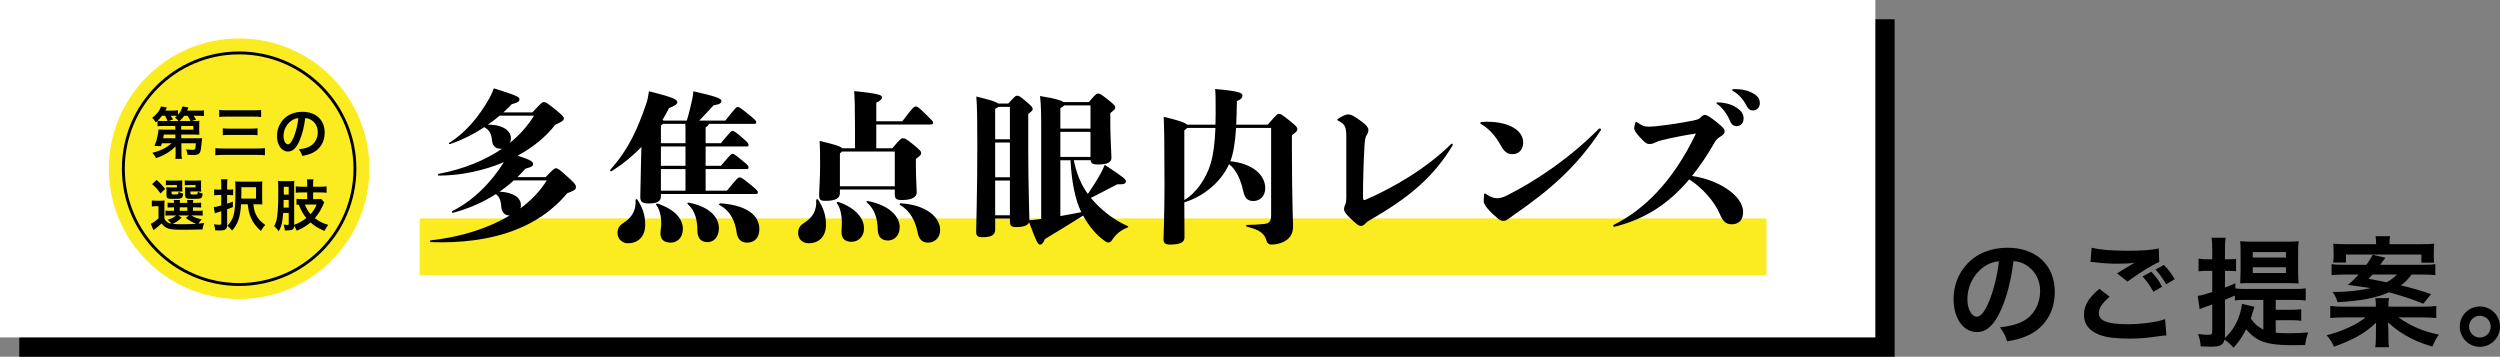
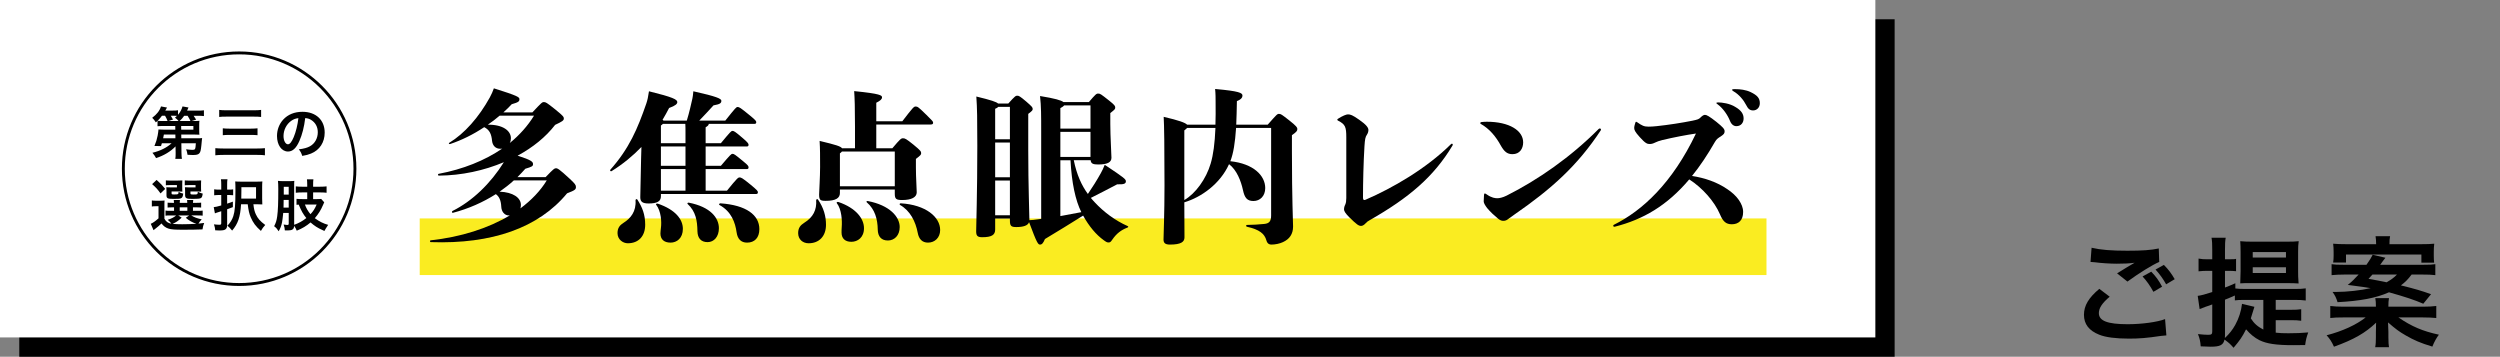
<svg xmlns="http://www.w3.org/2000/svg" id="b" data-name="レイヤー 2" viewBox="0 0 671.68 95.837">
  <rect x="0" y="0" width="671.68" height="95.837" fill="#808080" stroke="none" />
  <defs>
    <style>
      .d {
        fill: #000;
      }

      .d, .e, .f {
        stroke-width: 0px;
      }

      .g {
        fill: none;
        stroke: #000;
        stroke-miterlimit: 10;
        stroke-width: .778px;
      }

      .e {
        fill: #fff;
      }

      .f {
        fill: #faec21;
      }
    </style>
  </defs>
  <g id="c" data-name="レイヤー 2">
    <g>
      <rect class="d" x="5.18" y="5.18" width="503.856" height="90.657" />
      <rect class="e" width="503.856" height="90.657" />
      <g>
-         <path class="d" d="M537.632,83.202c-1.824,4.128-3.872,6.016-6.496,6.016-3.647,0-6.271-3.712-6.271-8.863,0-3.52,1.248-6.815,3.521-9.311,2.688-2.944,6.463-4.48,11.007-4.48,7.68,0,12.671,4.672,12.671,11.871,0,5.536-2.88,9.951-7.775,11.935-1.536.64-2.783.96-5.023,1.344-.544-1.696-.928-2.4-1.952-3.744,2.944-.384,4.864-.896,6.368-1.76,2.783-1.536,4.447-4.576,4.447-7.999,0-3.072-1.376-5.568-3.936-7.104-.992-.576-1.824-.832-3.231-.96-.608,5.024-1.729,9.439-3.328,13.055ZM532.928,71.747c-2.688,1.92-4.352,5.216-4.352,8.639,0,2.624,1.12,4.704,2.528,4.704,1.056,0,2.144-1.344,3.296-4.096,1.216-2.88,2.271-7.199,2.655-10.815-1.664.192-2.815.64-4.128,1.568Z" />
        <path class="d" d="M566.816,79.715c-2.017,1.696-2.912,3.04-2.912,4.416,0,2.08,2.336,2.976,7.743,2.976,3.808,0,8-.576,10.048-1.376l.352,4.384c-.544.032-.736.064-1.408.128-3.839.576-5.888.736-8.639.736-3.488,0-6.304-.352-8-1.056-2.752-1.088-4.096-2.848-4.096-5.344,0-2.464,1.248-4.576,4.128-6.976l2.784,2.112ZM561.952,66.564c2.464.576,5.312.8,9.6.8,4.063,0,6.336-.16,8.447-.608l.128,3.616c-1.92.832-5.376,2.976-8.543,5.28l-2.784-2.208c1.664-1.056,3.231-1.984,4.704-2.848-1.408.192-2.784.256-4.8.256-1.632,0-4.288-.16-5.855-.384-.641-.064-.736-.064-1.185-.096l.288-3.808ZM577.983,72.995c1.279,1.344,1.983,2.272,2.912,4.031l-2.336,1.376c-.864-1.6-1.792-2.912-2.912-4.128l2.336-1.28ZM581.983,76.387c-.801-1.44-1.729-2.72-2.849-3.968l2.24-1.248c1.248,1.248,2.08,2.4,2.912,3.84l-2.304,1.376Z" />
        <path class="d" d="M611.423,89.378c1.088.128,2.016.16,3.424.16,1.983,0,3.615-.064,5.312-.224-.48,1.312-.64,2.016-.832,3.392-1.088.032-2.304.032-3.231.032-4.576,0-7.104-.384-9.056-1.344-1.28-.64-2.496-1.632-3.584-2.912-1.088,2.144-1.664,2.944-3.359,4.959-.992-1.12-1.12-1.216-2.432-2.208-.32,1.472-1.185,1.92-3.744,1.92-.704,0-1.504-.032-2.655-.096-.097-1.344-.257-2.08-.736-3.296,1.248.128,1.952.192,2.72.192.928,0,1.12-.16,1.12-.96v-7.199c-.736.288-1.12.416-1.729.608-.768.288-1.216.448-1.663.64l-.513-3.552c.864-.096,2.048-.416,3.904-1.024v-5.696h-1.376c-.736,0-1.44.032-2.304.128v-3.424c.832.16,1.439.192,2.367.192h1.312v-2.528c0-1.6-.032-2.304-.192-3.264h3.808c-.16.928-.191,1.664-.191,3.232v2.56h1.056q1.312-.032,1.376-.032c.032,0,.128-.032.288-.032.063-.032.128-.032.256-.064v3.328c-.672-.064-1.152-.096-1.888-.096h-1.088v4.48c1.184-.448,1.504-.576,2.783-1.152v1.408c.736.096,1.536.128,2.656.128h13.311c1.312,0,2.08-.032,2.944-.16v3.264c-.896-.128-1.729-.16-2.944-.16h-5.119v2.656h4c1.312,0,2.079-.032,2.848-.16v3.104c-.864-.128-1.536-.16-2.848-.16h-4v3.36ZM605.696,82.434c-.096.256-.225.64-.576,1.856-.128.416-.224.704-.384,1.248.864,1.376,1.823,2.208,3.359,3.008v-7.968h-5.184c-1.12,0-1.76.032-2.464.128v-1.312c-1.088.48-1.439.64-2.655,1.12v9.503c0,.288,0,.448-.032.8,1.248-1.184,2.016-2.144,2.784-3.52.96-1.728,1.6-3.712,1.823-5.664l3.328.8ZM604.576,76.067c-1.28,0-1.792,0-2.688.064.031-.48.063-1.568.096-3.264v-5.056c0-1.248-.032-2.208-.096-3.008.96.096,1.888.128,3.104.128h9.535c1.312,0,2.144-.032,3.072-.128-.128.768-.16,1.664-.16,2.88v5.28c0,1.184,0,1.28.128,3.2-.832-.064-1.856-.096-3.168-.096h-9.823ZM605.247,69.187h8.928v-1.472h-8.928v1.472ZM605.247,73.347h8.928v-1.536h-8.928v1.536Z" />
        <path class="d" d="M650.911,82.402c1.568,0,2.592-.064,3.648-.192v3.232c-1.024-.096-2.048-.16-3.648-.16h-6.527c3.616,2.464,6.496,3.68,10.88,4.64-.641.832-1.216,1.856-1.761,3.2-3.264-.992-4.863-1.696-7.103-2.976-1.792-1.024-2.816-1.792-4.8-3.52.031.928.096,2.112.096,2.528v1.44c0,1.28.064,2.24.16,2.688h-3.712c.16-.8.192-1.472.192-2.688v-1.408c0-.384,0-.512.031-1.024v-.8c0-.192,0-.32.032-.672-2.88,2.752-5.983,4.544-11.327,6.464-.607-1.344-1.12-2.144-1.983-3.072,4.224-1.088,7.999-2.816,10.495-4.8h-5.888c-1.632,0-2.56.032-3.616.16v-3.232c1.057.128,2.08.192,3.552.192h8.704v-.224c0-.832-.032-1.344-.16-2.08h3.68c-.128.736-.16,1.184-.16,2.08v.224h9.215ZM647.935,73.763c-1.023,1.344-1.695,2.016-2.88,2.912,3.904.96,5.6,1.472,8.096,2.368l-2.08,2.56c-2.464-1.056-4.896-1.856-9.215-3.072-3.456,1.536-7.68,2.336-13.823,2.656-.352-1.152-.672-1.824-1.344-2.752h.992c2.88,0,6.623-.416,9.247-1.024-1.152-.192-1.728-.288-6.144-.864,1.184-.96,1.728-1.504,2.912-2.784h-3.744c-1.408,0-2.464.064-3.52.16v-2.944c.768.128,1.536.16,3.231.16h6.144c.864-1.216,1.344-2.016,1.664-2.688l3.424.8q-.225.256-.64.832c-.032.064-.192.288-.416.576-.064.128-.192.288-.353.48h11.552c1.791,0,2.304-.032,3.264-.16v2.944c-.992-.128-1.984-.16-3.521-.16h-2.848ZM638.4,65.604c0-.992-.063-1.44-.16-2.144h3.904c-.128.64-.16,1.152-.16,2.144h8.575c1.568,0,2.399-.032,3.456-.128-.097.736-.128,1.28-.128,2.272v.928c0,.768.031,1.344.096,1.888h-3.424v-2.176h-20.255v2.144h-3.455c.096-.608.128-1.12.128-1.792v-1.024c0-.864-.032-1.44-.128-2.24,1.12.096,2.111.128,3.52.128h8.031ZM637.408,73.763c-.352.416-.544.608-1.056,1.152,2.368.416,2.88.512,4.863.928,1.217-.704,1.952-1.216,2.784-2.08h-6.592Z" />
-         <path class="d" d="M671.68,87.746c0,3.008-2.432,5.44-5.407,5.44s-5.408-2.432-5.408-5.44c0-2.976,2.433-5.407,5.408-5.407,3.008,0,5.407,2.432,5.407,5.407ZM663.361,87.746c0,1.632,1.312,2.944,2.912,2.944,1.6,0,2.911-1.312,2.911-2.944,0-1.6-1.312-2.912-2.911-2.912-1.601,0-2.912,1.312-2.912,2.912Z" />
      </g>
      <g>
        <rect class="f" x="112.764" y="58.687" width="361.841" height="15.212" />
        <g>
          <path class="d" d="M146.597,47.583c2.2-2.289,2.376-2.376,2.772-2.376.44,0,.836.176,3.74,2.86,1.364,1.276,1.628,1.628,1.628,2.156,0,.66-.176.88-2.376,1.716-7.657,9.285-20.199,13.686-36.613,13.114-.264,0-.308-.44-.044-.484,8.097-.88,15.446-3.212,21.255-6.689h-.264c-1.101,0-1.98-.968-2.024-2.42-.088-1.584-.528-2.64-1.452-3.3-3.389,2.156-7.305,3.917-11.53,5.017-.264.088-.352-.352-.132-.484,5.369-2.684,10.254-7.393,13.818-13.114-5.325,2.244-11.354,3.564-17.471,3.608-.264,0-.308-.44-.044-.484,6.557-1.232,12.366-3.564,17.074-6.777-.176.044-.352.044-.528.044-1.32,0-2.068-.924-2.2-2.112-.176-1.848-.66-2.948-2.112-3.697-2.949,1.98-6.117,3.521-9.153,4.533-.264.088-.484-.176-.264-.308,4.137-2.508,7.965-6.865,10.914-12.19.484-.88.792-1.628,1.1-2.464,6.469,2.024,6.865,2.376,6.865,2.904,0,.572-.176.836-2.068,1.364-.704.748-1.452,1.496-2.245,2.2h7.79c2.508-2.684,2.64-2.772,3.08-2.772.484,0,.66.044,3.081,1.98,2.156,1.76,2.289,1.98,2.289,2.464,0,.484-.44.792-2.333,1.672-2.508,3.256-5.985,6.073-10.078,8.273,3.829,1.232,4.137,1.672,4.137,2.288,0,.528-.264.704-2.068,1.232-.66.748-1.364,1.496-2.112,2.244h7.569ZM134.231,31.08c-1.012.88-2.068,1.672-3.168,2.42,4.048-.044,6.205,1.628,6.205,3.652,0,.44-.088.88-.308,1.276,2.641-2.156,4.841-4.621,6.513-7.349h-9.242ZM138.059,48.463c-1.144,1.056-2.464,2.068-3.829,3.037,3.609.132,5.721,1.628,5.721,3.564,0,.308-.044.616-.132.924,2.949-2.2,5.369-4.709,7.085-7.525h-8.845Z" />
          <path class="d" d="M177.57,52.731c0,1.364-1.012,1.936-3.3,1.936-1.672,0-2.245-.484-2.245-1.672l.22-10.473.088-3.036c-2.288,2.376-4.929,4.577-8.053,6.513-.22.132-.484-.22-.308-.396,5.061-5.677,7.349-11.045,9.682-17.823.308-.924.484-1.716.704-3.257,6.425,1.584,7.613,2.2,7.613,2.905,0,.484-.484.968-2.201,1.584-.528,1.056-1.144,2.112-1.76,3.168.088.044.176.132.264.22h6.249c.704-2.288,1.144-4.357,1.496-5.897.088-.396.176-1.012.264-1.98,6.293,1.408,7.525,1.98,7.525,2.552,0,.66-.396.924-2.112,1.232-1.32,1.408-2.508,2.772-3.829,4.093h6.997c2.816-3.521,2.949-3.653,3.301-3.653.44,0,.704.132,3.388,2.333,1.497,1.232,1.628,1.452,1.628,1.76,0,.264-.132.44-.44.44h-12.322c0,.352-.264.572-.836.924v4.269h4.093c2.596-3.125,2.772-3.301,3.125-3.301s.616.088,2.86,2.024c1.32,1.144,1.452,1.408,1.452,1.716,0,.264-.132.44-.44.44h-11.09v5.193h4.093c2.552-2.992,2.772-3.212,3.125-3.212.396,0,.616.132,2.904,2.024,1.364,1.1,1.408,1.32,1.408,1.628,0,.264-.132.44-.44.44h-11.09v5.809h5.721c2.816-3.477,3.036-3.564,3.388-3.564.396,0,.704.088,2.904,1.892,1.98,1.628,2.024,1.804,2.024,2.112,0,.264-.132.44-.44.44h-25.612v.616ZM171.233,53.611c1.32,2.068,2.112,3.96,2.112,6.777,0,3.037-1.76,4.973-4.665,4.973-1.32,0-2.772-1.012-2.772-2.728,0-1.452.66-2.156,1.628-2.772,1.892-1.188,3.432-3.036,3.212-6.073,0-.264.352-.396.484-.176ZM183.467,61.488c0,2.509-1.628,3.697-3.301,3.697-1.804,0-2.728-.924-2.728-2.464,0-.44.088-1.012.132-1.496.22-1.628.044-4.533-1.276-6.205-.176-.22.176-.396.44-.308,4.752,1.628,6.733,4.225,6.733,6.777ZM184.171,35.393c0-.66,0-1.408-.044-2.112h-6.029c-.132.176-.352.308-.528.44v4.753h6.601v-3.081ZM184.171,39.353h-6.601v5.193h6.601v-5.193ZM184.171,45.426h-6.601v5.809h6.601v-5.809ZM193.148,61.313c0,2.288-1.32,3.74-3.036,3.74-1.76,0-2.685-1.056-2.729-2.905-.044-2.86-.44-5.325-2.64-7.349-.176-.176.044-.396.308-.352,5.897,1.144,8.097,4.137,8.097,6.865ZM204.018,61.577c0,2.288-1.276,3.609-3.3,3.609-1.584,0-2.552-.924-2.816-2.772-.352-2.552-1.364-5.589-4.621-7.349-.22-.132,0-.44.264-.44,6.953.484,10.474,3.124,10.474,6.953Z" />
          <path class="d" d="M219.765,53.611c1.541,2.244,2.157,4.445,2.157,6.777,0,3.037-1.804,4.973-4.665,4.973-1.54,0-2.816-1.012-2.816-2.728,0-1.452.66-2.156,1.628-2.772,2.42-1.496,3.389-3.476,3.212-6.073,0-.264.352-.396.484-.176ZM225.662,51.851c0,1.364-1.1,2.112-3.829,2.112-1.452,0-1.76-.22-1.76-1.716,0-.704.264-4.709.264-7.393,0-2.992,0-4.841-.132-6.997,4.4,1.056,5.677,1.452,6.029,1.98h3.477v-5.853c0-5.061-.088-7.657-.22-9.505,7.085.704,7.481,1.144,7.481,1.672,0,.484-.396.88-1.54,1.452v4.973h6.997c2.816-3.652,3.081-3.96,3.564-3.96.528,0,.704.088,2.948,2.288,1.584,1.584,1.76,1.716,1.76,2.068,0,.308-.132.484-.704.484h-14.566v6.381h4.312c2.156-2.552,2.376-2.685,2.86-2.685.528,0,.792.088,2.816,1.716,1.98,1.628,2.068,1.848,2.068,2.288,0,.396-.132.572-1.408,1.54v2.288c0,2.904.22,5.457.22,6.689,0,1.32-1.408,2.068-3.873,2.068-1.584,0-2.024-.22-2.024-1.672v-1.144h-14.742v.924ZM232.131,61.313c0,2.508-1.716,3.652-3.389,3.652-1.716,0-2.641-.924-2.641-2.464,0-.44,0-.968.044-1.496.132-1.672,0-4.753-1.32-6.425-.176-.22.176-.396.44-.308,4.753,1.628,6.865,4.489,6.865,7.041ZM240.404,50.047v-9.33h-14.214c-.088.132-.264.308-.528.484v8.845h14.742ZM241.724,61.005c0,2.288-1.452,3.608-3.168,3.608-1.76,0-2.685-1.056-2.729-2.904-.044-2.86-.748-5.457-2.948-7.349-.22-.176,0-.396.264-.352,5.941,1.144,8.582,4.269,8.582,6.997ZM252.594,61.797c0,2.068-1.452,3.389-3.257,3.389-1.584,0-2.464-.968-2.772-2.641-.572-3.036-2.024-5.941-4.753-7.481-.22-.132-.088-.44.176-.44,6.777.396,10.605,3.696,10.605,7.173Z" />
          <path class="d" d="M288.496,43.05c.792,3.917,2.112,6.777,3.785,9.065,1.232-1.804,2.376-3.608,3.477-5.589.352-.66.704-1.32,1.056-2.244,5.369,3.564,5.677,3.873,5.677,4.445s-.44.88-2.333.792c-2.728,1.452-4.665,2.42-7.085,3.653.352.396.704.836,1.1,1.232,2.333,2.508,5.413,4.841,8.801,6.337.22.088.22.308-.044.396-1.716.66-2.948,1.584-4.092,3.257-.44.66-.616.748-1.012.748-.352,0-.572-.088-1.232-.572-2.112-1.496-4.004-3.785-5.589-6.645-3.696,2.288-6.337,3.961-10.253,6.293-.484,1.144-.836,1.496-1.32,1.496-.528,0-.836-.352-2.948-6.029-.308.924-1.54,1.32-3.433,1.32-1.408,0-1.716-.308-1.716-1.76v-.528h-3.961v2.948c0,1.496-.968,2.068-3.521,2.068-1.276,0-1.584-.44-1.584-1.584,0-1.232.308-10.473.308-22.927,0-7.437-.044-10.166-.264-13.29,4.004.968,5.413,1.452,5.853,1.892h2.729c1.849-2.068,2.024-2.112,2.42-2.112s.66.088,2.42,1.584c1.628,1.408,1.716,1.584,1.716,1.98,0,.352-.088.484-1.188,1.32v9.725c0,10.078.308,16.678.308,18.835.836-.044,1.364-.088,2.245-.22l.924-.132v-23.367c0-4.489,0-6.865-.308-9.637,4.049.66,5.677,1.144,6.293,1.628h6.821c1.848-2.156,2.024-2.288,2.508-2.288.528,0,.66.088,2.948,1.892,1.497,1.188,1.628,1.452,1.628,1.848,0,.44-.088.528-1.32,1.496v2.904c0,3.301.308,8.185.308,9.109,0,1.232-1.1,1.804-3.564,1.804-1.364,0-1.937-.22-2.024-1.144h-4.533ZM271.334,37.417v-8.713h-3.125c-.132.176-.396.352-.836.528v8.185h3.961ZM267.373,47.627h3.961v-9.329h-3.961v9.329ZM271.334,57.836v-9.329h-3.961v9.329h3.961ZM285.9,28.308c-.176.264-.528.484-1.012.748v5.501h8.097v-6.249h-7.085ZM284.888,35.437v6.733h8.097v-6.733h-8.097ZM284.888,58.056c1.716-.308,3.564-.66,5.633-1.056-1.584-3.168-2.596-7.921-2.904-13.95h-2.729v15.006Z" />
          <path class="d" d="M340.593,33.501c2.465-2.772,2.553-2.905,3.036-2.905.484,0,.704.132,2.772,1.76,1.893,1.496,2.156,1.892,2.156,2.332,0,.44-.176.748-1.452,1.628v4.269c0,13.246.308,18.703.308,20.287,0,2.024-.968,3.388-2.729,4.181-.836.396-2.023.66-3.124.66-.528,0-1.056-.22-1.319-1.144-.484-1.76-1.849-2.904-5.237-3.653-.264-.044-.264-.484,0-.484,1.804-.044,2.992-.088,4.665-.264,1.363-.132,1.848-.748,1.848-2.288v-23.5h-9.417c-.264,3.917-.704,6.821-1.541,8.933,6.249.66,9.374,3.873,9.374,7.217,0,2.156-1.408,3.477-3.168,3.477-1.716,0-2.376-.88-2.816-2.948-.528-2.42-1.672-5.413-3.741-6.953-2.376,5.281-7.437,8.889-12.014,10.253,0,4.665.044,8.889.044,9.417,0,1.188-.88,1.936-3.917,1.936-1.32,0-1.716-.484-1.716-1.364,0-1.1.264-6.777.264-14.522,0-10.341-.088-16.326-.22-18.438,4.137.968,5.809,1.584,6.293,2.112h7.613c.044-1.804.088-3.829.044-6.117,0-.792,0-2.332-.132-3.477,6.469.572,7.349,1.056,7.349,1.76,0,.44-.22,1.012-1.496,1.496-.044,2.332-.088,4.445-.176,6.337h8.449ZM318.194,53.743c2.993-1.716,5.853-5.633,7.085-9.813.704-2.376,1.1-5.369,1.276-9.55h-7.613c-.132.176-.396.352-.748.66v18.703Z" />
          <path class="d" d="M367.254,36.185c-.44.66-.528,1.188-.659,3.08-.265,4.313-.396,9.813-.396,13.73,0,.484.088.748.352.748.133,0,.221-.044.353-.088,7.217-3.125,16.194-8.273,22.883-14.874.132-.132.221-.176.309-.176.132,0,.22.088.22.22,0,.088,0,.176-.088.308-5.061,8.405-11.662,13.994-22.223,20.023-.484.264-.749.44-1.145.88-.264.308-.748.66-1.145.66-.66,0-1.145-.308-3.168-2.288-1.057-1.056-1.453-1.672-1.453-2.2,0-.308.088-.748.353-1.276.176-.396.265-.924.265-1.716v-16.326c0-2.772-.265-3.477-2.156-4.445-.177-.088-.265-.176-.265-.264s.044-.176.176-.264c1.232-.792,2.245-1.188,2.685-1.188.66,0,1.232.176,3.037,1.452,1.892,1.32,2.464,2.112,2.464,2.729,0,.44-.132.88-.396,1.276Z" />
          <path class="d" d="M406.371,41.422c-1.452,0-2.2-.704-3.08-2.2-1.408-2.596-3.124-4.621-5.457-5.941-.088-.044-.132-.132-.132-.22s.088-.22.309-.264c.439-.044.88-.088,1.452-.088,6.072,0,9.77,2.376,9.77,5.545,0,1.672-.925,3.168-2.861,3.168ZM402.499,58.76c-1.012-.836-2.112-1.848-2.948-2.86-.572-.748-.924-1.364-.924-1.804,0-.396.044-1.188.088-1.76.044-.308.088-.352.264-.352.088,0,.22.088.484.264,1.32.924,2.244,1.012,2.86,1.012.483,0,1.408-.176,2.464-.704,8.405-4.225,17.207-10.342,24.688-17.867.088-.088.221-.176.353-.176.176,0,.308.132.308.308q0,.088-.044.176c-6.249,9.505-13.29,15.798-23.235,22.663-.704.484-1.188.88-1.716,1.232-.309.264-.748.44-1.188.44-.396,0-.792-.044-1.452-.572Z" />
          <path class="d" d="M433.737,60.916c-.22,0-.308-.132-.308-.264,0-.132.044-.176.176-.264,7.657-3.784,15.71-11.222,22.047-24.511-2.464.352-5.94,1.012-9.065,1.76-.88.22-1.32.396-1.892.66-.528.264-.969.396-1.452.396-.66,0-1.145-.132-2.685-1.848-1.32-1.452-1.496-1.98-1.496-2.464,0-.396.176-1.012.308-1.408.088-.22.132-.264.22-.264q.088,0,.265.132c1.32.924,1.848,1.188,3.08,1.188.704,0,1.188-.044,2.156-.132,3.301-.352,6.646-.88,9.55-1.452,1.496-.308,1.804-.44,2.2-.836.484-.484.88-.748,1.232-.748.439,0,1.188.396,3.08,1.892,1.672,1.364,2.2,1.892,2.2,2.509,0,.616-.22.836-1.056,1.408-.572.352-1.101.66-1.541,1.452-2.023,3.521-4.048,6.557-6.16,9.153,3.388.528,6.688,1.628,9.505,3.564,1.188.792,2.288,1.76,3.081,2.904.703,1.056,1.144,2.068,1.144,3.213,0,2.244-1.232,3.301-3.036,3.301-1.54,0-2.377-.704-3.213-2.729-1.452-3.388-4.664-7.041-8.229-9.329-5.985,7.085-12.41,10.781-20.023,12.718h-.088ZM466.257,28.748c1.584.924,2.2,1.892,2.2,3.081s-.748,2.068-1.936,2.068c-.66,0-1.32-.396-1.717-1.408-.572-1.452-1.804-3.344-3.301-4.445-.22-.176-.352-.22-.352-.352,0-.132.132-.176.484-.176.968,0,3.124.264,4.62,1.232ZM466.301,23.951c1.188,0,2.772.176,4.049.792,1.805.88,2.465,1.628,2.465,2.992,0,1.188-.837,1.936-1.805,1.936-.88,0-1.364-.44-1.893-1.496-.616-1.232-1.892-2.816-3.389-3.653-.264-.176-.352-.22-.352-.396,0-.132.176-.176.484-.176h.439Z" />
        </g>
        <g>
-           <circle class="f" cx="64.251" cy="45.328" r="35" />
          <circle class="g" cx="64.251" cy="45.328" r="31.111" />
          <g>
            <path class="d" d="M47.162,39.326c-1.327,1.387-3.136,2.472-5.231,3.151-.301-.558-.527-.889-.979-1.432,2.095-.498,3.874-1.387,5.141-2.548h-2.608c-.075.256-.12.392-.226.754l-1.764-.03c.422-.995.664-1.794.859-2.789.121-.663.211-1.327.226-1.643.271.03.693.045,1.432.045h3.09l-.015-.98h-3.377c-.588,0-.98.015-1.387.06v-1.462c-.166.166-.241.226-.452.422-.302-.498-.618-.889-.98-1.221,1.281-.98,2.02-1.93,2.367-3.06l1.613.302c-.211.392-.271.513-.452.814h1.93c.724,0,1.116-.015,1.477-.091v1.221c.588-.678.95-1.357,1.221-2.246l1.598.286c-.121.317-.136.347-.377.844h2.864c.814,0,1.161-.015,1.659-.09v1.553c-.467-.06-.905-.075-1.583-.075h-1.176c.286.422.422.648.663,1.04l-1.236.362h.724c.739,0,1.01-.015,1.402-.06-.045.302-.061.543-.061,1.085v1.553c0,.542.015.784.061,1.1-.377-.03-.799-.045-1.402-.045h-3.482l.015,1.01h4.297c.573,0,.935-.015,1.296-.06-.03.211-.045.302-.061.467-.045.573-.105,1.055-.136,1.432-.15,1.462-.256,1.854-.558,2.201-.287.332-.739.452-1.764.452-.453,0-.754-.015-1.402-.06-.09-.603-.181-.95-.377-1.478.573.075,1.297.151,1.628.151.829,0,.875-.075.98-1.764h-3.89l.03,2.518c.015.799.045,1.206.121,1.674h-1.779c.076-.437.091-.709.091-1.297v-.392l-.03-1.674ZM45.022,32.511c-.181-.498-.377-.889-.679-1.417h-.829c-.392.543-.678.874-1.176,1.357.347.045.678.06,1.372.06h1.312ZM47.117,36.145h-3.09c-.061.377-.075.467-.196,1.01h3.301l-.015-1.01ZM47.976,32.511c-.226-.302-.542-.588-.965-.905.256-.211.332-.286.543-.482-.241-.015-.528-.03-.844-.03h-.829c.181.286.271.437.603,1.025l-1.251.392h2.744ZM51.173,32.511c-.166-.392-.453-.905-.769-1.402h-.919c-.392.573-.739.965-1.221,1.402h2.91ZM48.685,34.833h3.271v-.98h-3.286l.015.98Z" />
            <path class="d" d="M71.18,41.723c-.588-.075-1.025-.106-2.035-.106h-9.121c-.935,0-1.508.03-2.171.106v-1.915c.618.06,1.161.091,2.125.091h9.121c.874,0,1.447-.03,2.08-.091v1.915ZM58.893,29.526c.528.075.995.105,1.915.105h7.357c.935,0,1.417-.03,1.99-.105v1.899c-.633-.075-1.116-.09-1.975-.09h-7.342c-.965,0-1.417.015-1.945.09v-1.899ZM59.858,34.471c.452.06.92.09,1.734.09h5.849c.694,0,1.221-.03,1.749-.09v1.854c-.588-.06-1.04-.075-1.734-.075h-5.834c-.784,0-1.221.015-1.764.075v-1.854Z" />
            <path class="d" d="M80.438,37.878c-.859,1.945-1.824,2.834-3.061,2.834-1.719,0-2.955-1.749-2.955-4.176,0-1.658.588-3.211,1.658-4.387,1.266-1.387,3.045-2.111,5.186-2.111,3.618,0,5.97,2.201,5.97,5.593,0,2.608-1.356,4.689-3.663,5.623-.724.302-1.312.452-2.367.633-.256-.799-.437-1.131-.919-1.764,1.387-.181,2.292-.422,3-.829,1.312-.724,2.096-2.156,2.096-3.769,0-1.447-.648-2.623-1.854-3.347-.467-.271-.859-.392-1.522-.452-.287,2.367-.814,4.448-1.568,6.151ZM78.222,32.481c-1.266.905-2.05,2.457-2.05,4.07,0,1.236.528,2.216,1.191,2.216.498,0,1.01-.633,1.553-1.93.573-1.357,1.071-3.392,1.251-5.095-.784.091-1.327.302-1.945.739Z" />
            <path class="d" d="M44.17,58.755c.452.829.95,1.176,1.869,1.342-.181-.286-.558-.693-.98-1.04,1.055-.347,1.673-.663,2.276-1.176h-1.704c-.558,0-.814.015-1.161.075v-1.387c.332.06.573.075,1.161.075h1.131v-.935h-.332c-.754,0-1.025.015-1.402.06v-1.327c.362.045.618.06,1.402.06h.316c-.015-.362-.03-.513-.06-.769h1.658c-.03.241-.045.437-.061.769h2.035c-.015-.362-.03-.513-.06-.769h1.658c-.045.256-.06.422-.075.769h.799c.769,0,1.025-.015,1.402-.06v1.327c-.392-.045-.664-.06-1.417-.06h-.784v.935h1.161c.799,0,1.07-.015,1.447-.06v1.357c-.392-.045-.678-.06-1.447-.06h-1.613c.784.498,1.507.769,2.804,1.055-.376.392-.633.724-.874,1.146q.407-.03,1.538-.181c-.271.724-.316.89-.452,1.734-1.327.06-3.256.09-5.186.09-2.352,0-3.227-.075-3.98-.316-.754-.241-1.312-.664-1.854-1.372-.618.588-.859.799-1.462,1.266-.301.241-.422.332-.678.543l-.739-1.719c.573-.241,1.176-.663,2.081-1.462v-3.256h-.784c-.407,0-.618.015-1.01.075v-1.628c.392.06.648.075,1.206.075h1.085c.528,0,.739-.015,1.131-.061-.045.482-.045.709-.045,1.628v3.256ZM42.075,48.338c1.101.98,1.583,1.508,2.307,2.412l-1.251,1.221c-.784-1.101-1.176-1.538-2.261-2.502l1.206-1.131ZM48.964,50.675c0,.377,0,.603.03.814-.377-.03-.604-.045-.965-.045h-1.93v.452c0,.317.045.347.648.347,1.176,0,1.191-.015,1.236-.709.377.241.754.392,1.236.482-.091.829-.241,1.131-.648,1.281-.301.105-.769.136-1.99.136-1.568,0-1.854-.151-1.854-.965v-1.281c0-.407-.015-.603-.045-.889.271.03.528.045,1.055.045h1.794v-.618h-1.749c-.603,0-.859.015-1.221.06v-1.327c.317.045.769.06,1.236.06h1.869c.724,0,1.056-.015,1.327-.045-.03.226-.03.332-.03.829v1.372ZM48.813,58.484c-1.07.965-1.493,1.236-2.458,1.658.724.075,1.583.106,2.608.106,1.101,0,2.427-.045,3.799-.121-1.115-.377-1.99-.875-2.849-1.613l.919-.633h-2.955l.935.603ZM48.286,56.645h2.05v-.935h-2.05v.935ZM54.015,50.675c0,.362,0,.603.03.814-.377-.03-.603-.045-.965-.045h-1.915v.452c0,.211.015.256.135.302.106.045.332.06.694.06,1.085,0,1.115-.015,1.146-.739.452.256.769.362,1.327.497-.121.829-.226,1.085-.558,1.236-.302.136-.89.181-2.081.181-1.04,0-1.402-.03-1.658-.151-.317-.136-.438-.392-.438-.859v-1.161q-.015-.618-.03-.648-.015-.166-.015-.316c.271.03.527.045,1.04.045h1.809v-.618h-1.673c-.603,0-.859.015-1.221.06v-1.327c.332.045.769.06,1.236.06h1.839c.724,0,1.055-.015,1.327-.045-.03.211-.03.377-.03.829v1.372Z" />
            <path class="d" d="M58.75,52.393c-.347,0-.678.015-1.206.075v-1.613c.392.075.724.091,1.236.091h.663v-1.281c0-.709-.015-1.07-.09-1.508h1.764c-.075.422-.09.799-.09,1.508v1.281h.618c.377,0,.648-.015.995-.075v1.583c-.332-.045-.664-.06-.995-.06h-.618v2.322c.453-.151.664-.226,1.538-.542v1.477c-.709.286-.919.362-1.538.573v4.266c0,.588-.151.92-.498,1.161-.271.196-.769.271-1.598.271-.332,0-.588-.015-1.101-.045-.076-.694-.136-.995-.347-1.598.648.075,1.055.105,1.507.105.362,0,.452-.09.452-.452v-3.181l-1.221.392c-.196.06-.256.091-.482.181l-.316-1.673c.573-.06.859-.121,2.02-.452v-2.804h-.693ZM64.765,54.881c-.196,3.407-.829,5.246-2.397,7.07-.513-.618-.769-.904-1.266-1.312.769-.814,1.266-1.598,1.583-2.578.422-1.281.573-3.121.573-6.92,0-1.221-.015-1.734-.061-2.397.482.045.89.06,1.704.06h3.98c.784,0,1.161-.015,1.613-.06-.045.452-.061.799-.061,1.613v2.97c0,.904.015,1.191.045,1.598-.422-.03-.799-.045-1.312-.045h-1.085c.136,1.266.316,1.96.648,2.683.543,1.161,1.116,1.809,2.533,2.88-.512.558-.814.965-1.161,1.598-1.402-1.236-2.11-2.201-2.729-3.648-.407-.92-.618-1.87-.814-3.513h-1.794ZM68.79,53.358v-3.06h-3.935v.95c0,.543,0,.693-.03,2.111h3.965Z" />
            <path class="d" d="M79.029,60.399c1.266-.452,2.231-.995,3.271-1.809-.844-1.04-1.296-1.824-2.05-3.618-.271.015-.347.03-.588.06v-1.613c.362.045.89.075,1.553.075h1.327v-1.794h-1.387c-.648,0-1.221.03-1.688.091v-1.719c.467.06.95.09,1.643.09h1.432v-.452c0-.739-.03-1.131-.075-1.523h1.734c-.061.407-.076.769-.076,1.523v.452h1.9c.709,0,1.281-.03,1.718-.09v1.719c-.437-.06-.98-.091-1.658-.091h-1.96v1.794h1.085c.528,0,.844-.015,1.07-.06l.829.919c-.105.196-.166.317-.316.709-.588,1.387-1.266,2.472-2.216,3.558,1.176.874,2.321,1.447,3.588,1.794q-.769,1.161-1.01,1.643c-1.478-.694-1.628-.769-2.201-1.131-.512-.332-1.025-.724-1.522-1.161-1.101.935-2.216,1.613-3.708,2.216-.166-.452-.422-.92-.709-1.312-.03.528-.121.754-.377.95-.271.226-.648.286-1.644.286h-.467c-.045-.603-.105-.905-.332-1.583.407.075.724.121.919.121.362,0,.453-.075.453-.392v-2.834h-1.478q-.181,1.854-.332,2.593c-.196.935-.422,1.523-.89,2.322-.407-.633-.678-.935-1.221-1.357.467-.875.664-1.508.829-2.684.211-1.583.287-3.482.287-7.327,0-.995-.03-1.568-.09-2.171.498.06.859.075,1.598.075h1.387c.693,0,1.025-.015,1.417-.075-.045.286-.045.618-.045,1.402v10.402ZM76.209,53.72l-.03,2.065h1.387v-2.065h-1.357ZM77.566,50.192h-1.327v2.095h1.327v-2.095ZM81.923,54.956c.376,1.025.799,1.749,1.492,2.593.769-.829,1.131-1.402,1.658-2.593h-3.15Z" />
          </g>
        </g>
      </g>
    </g>
  </g>
</svg>